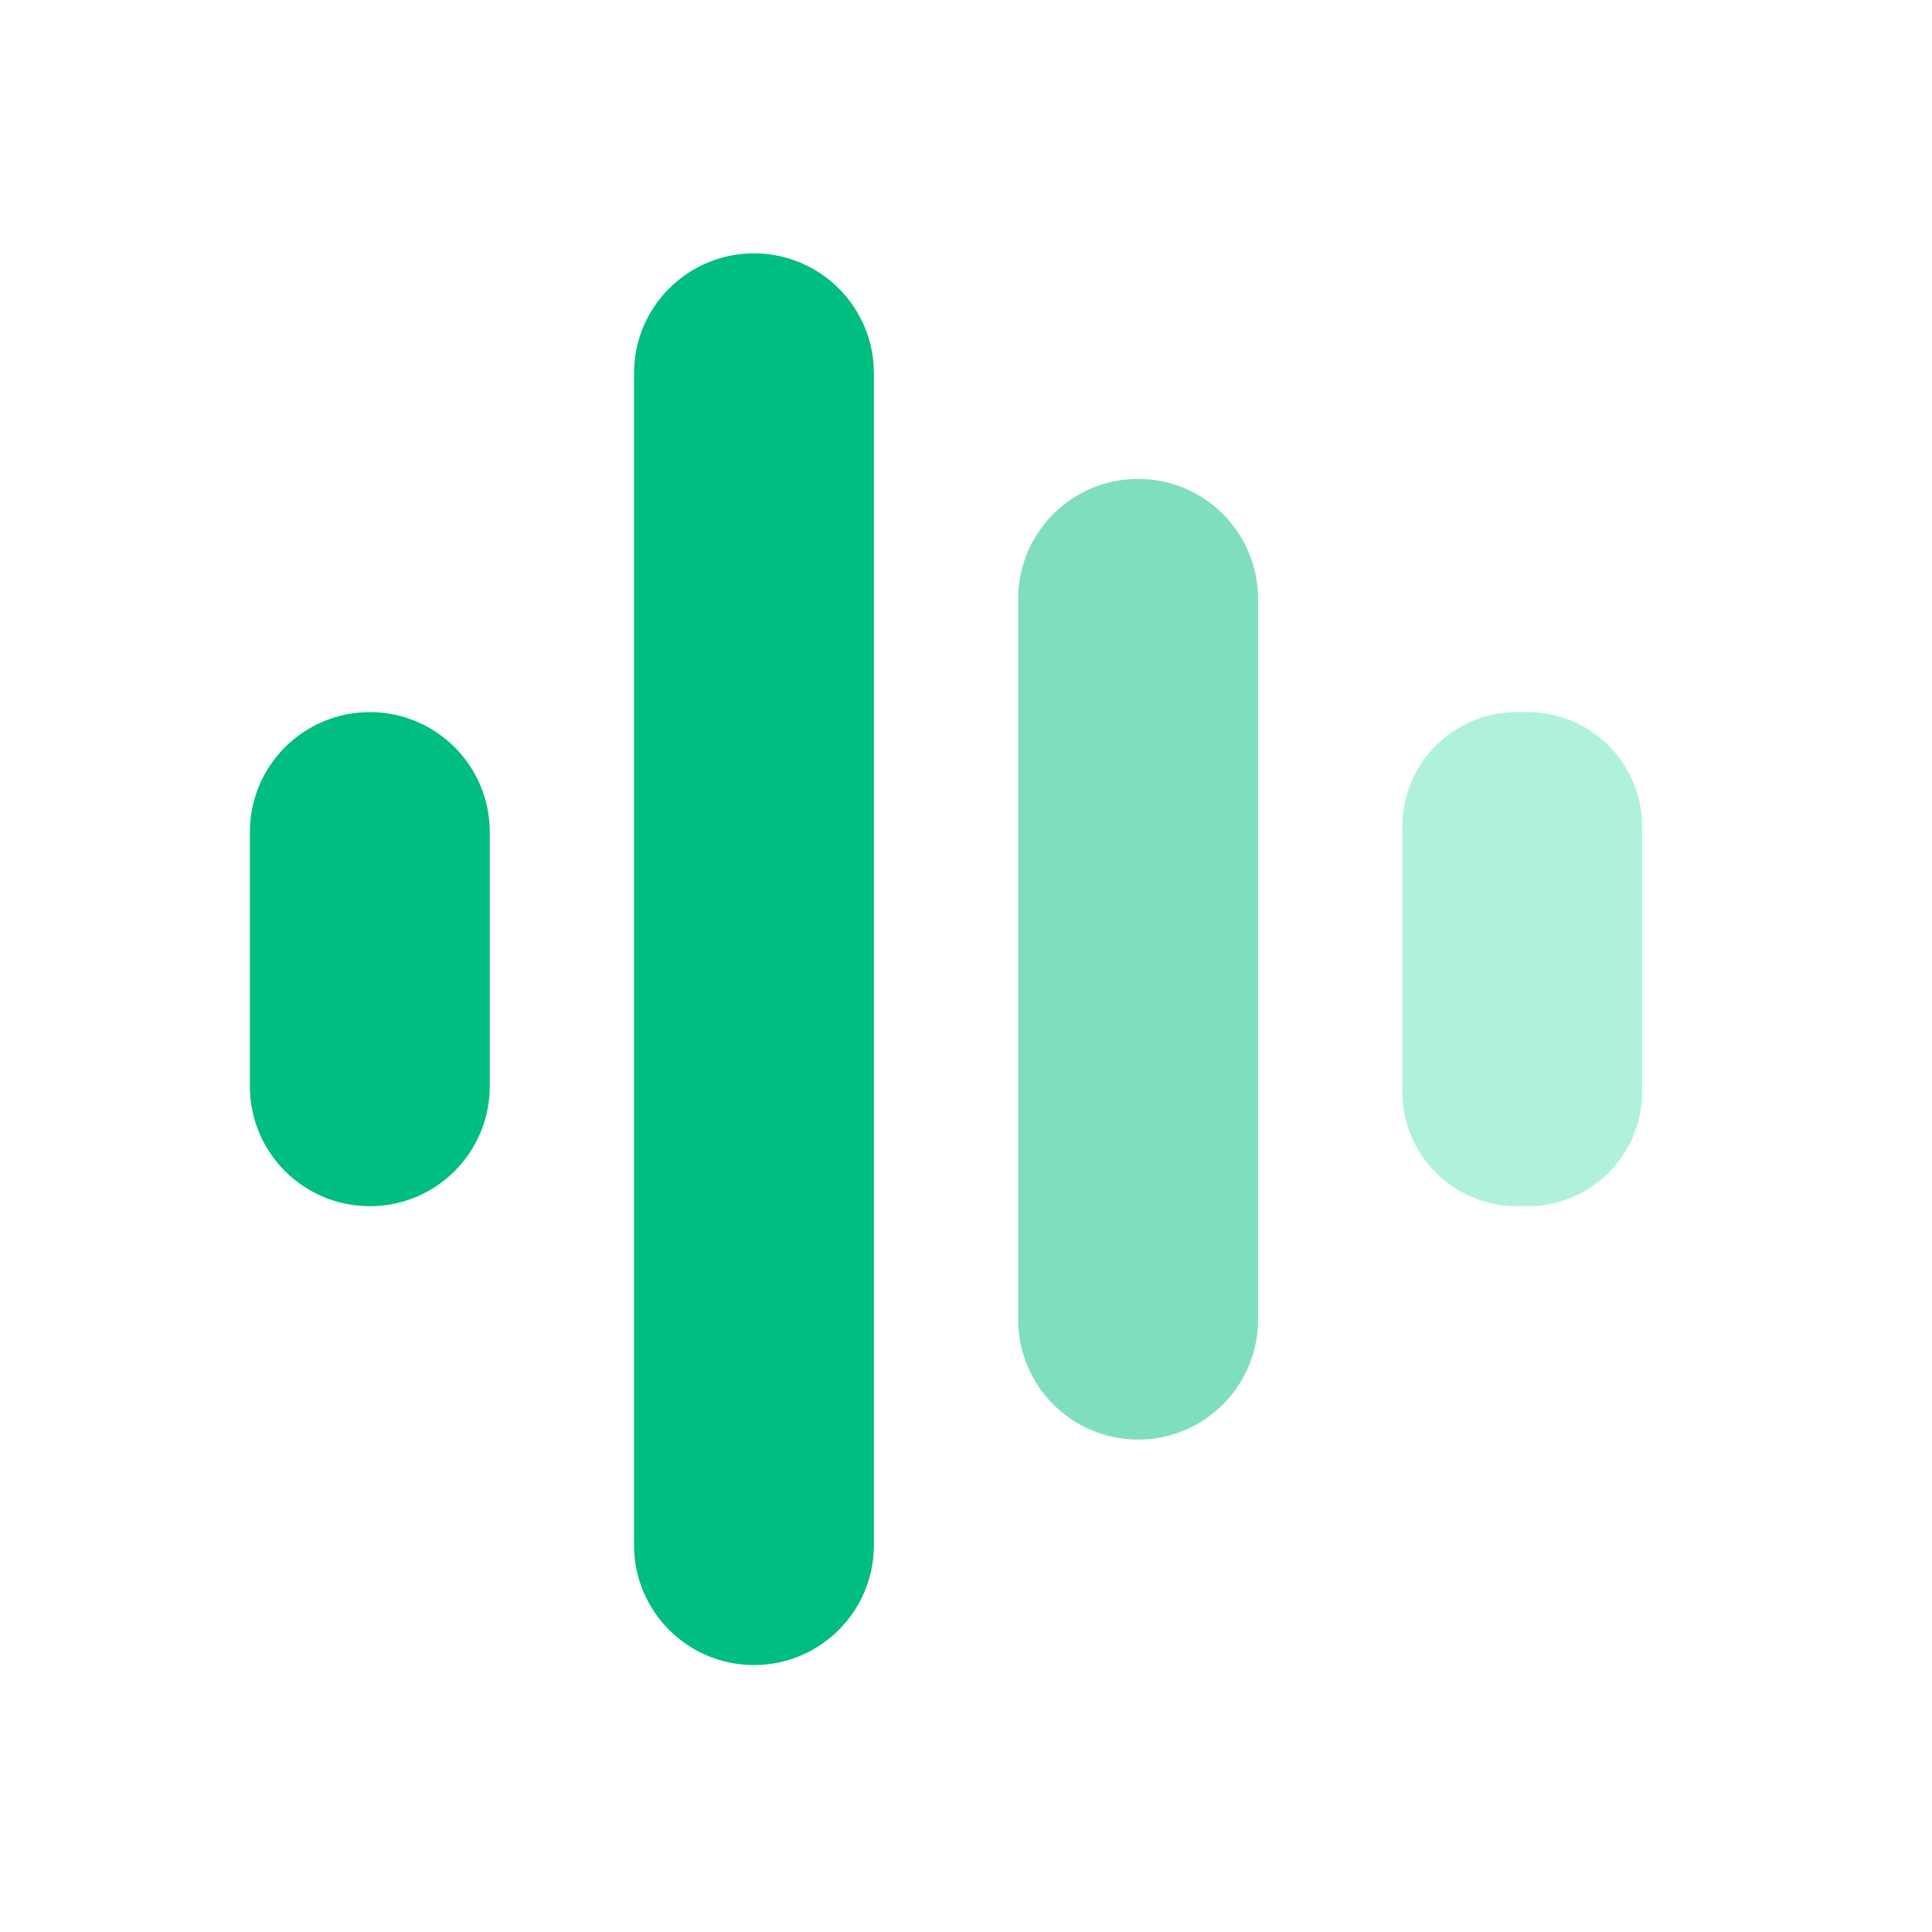
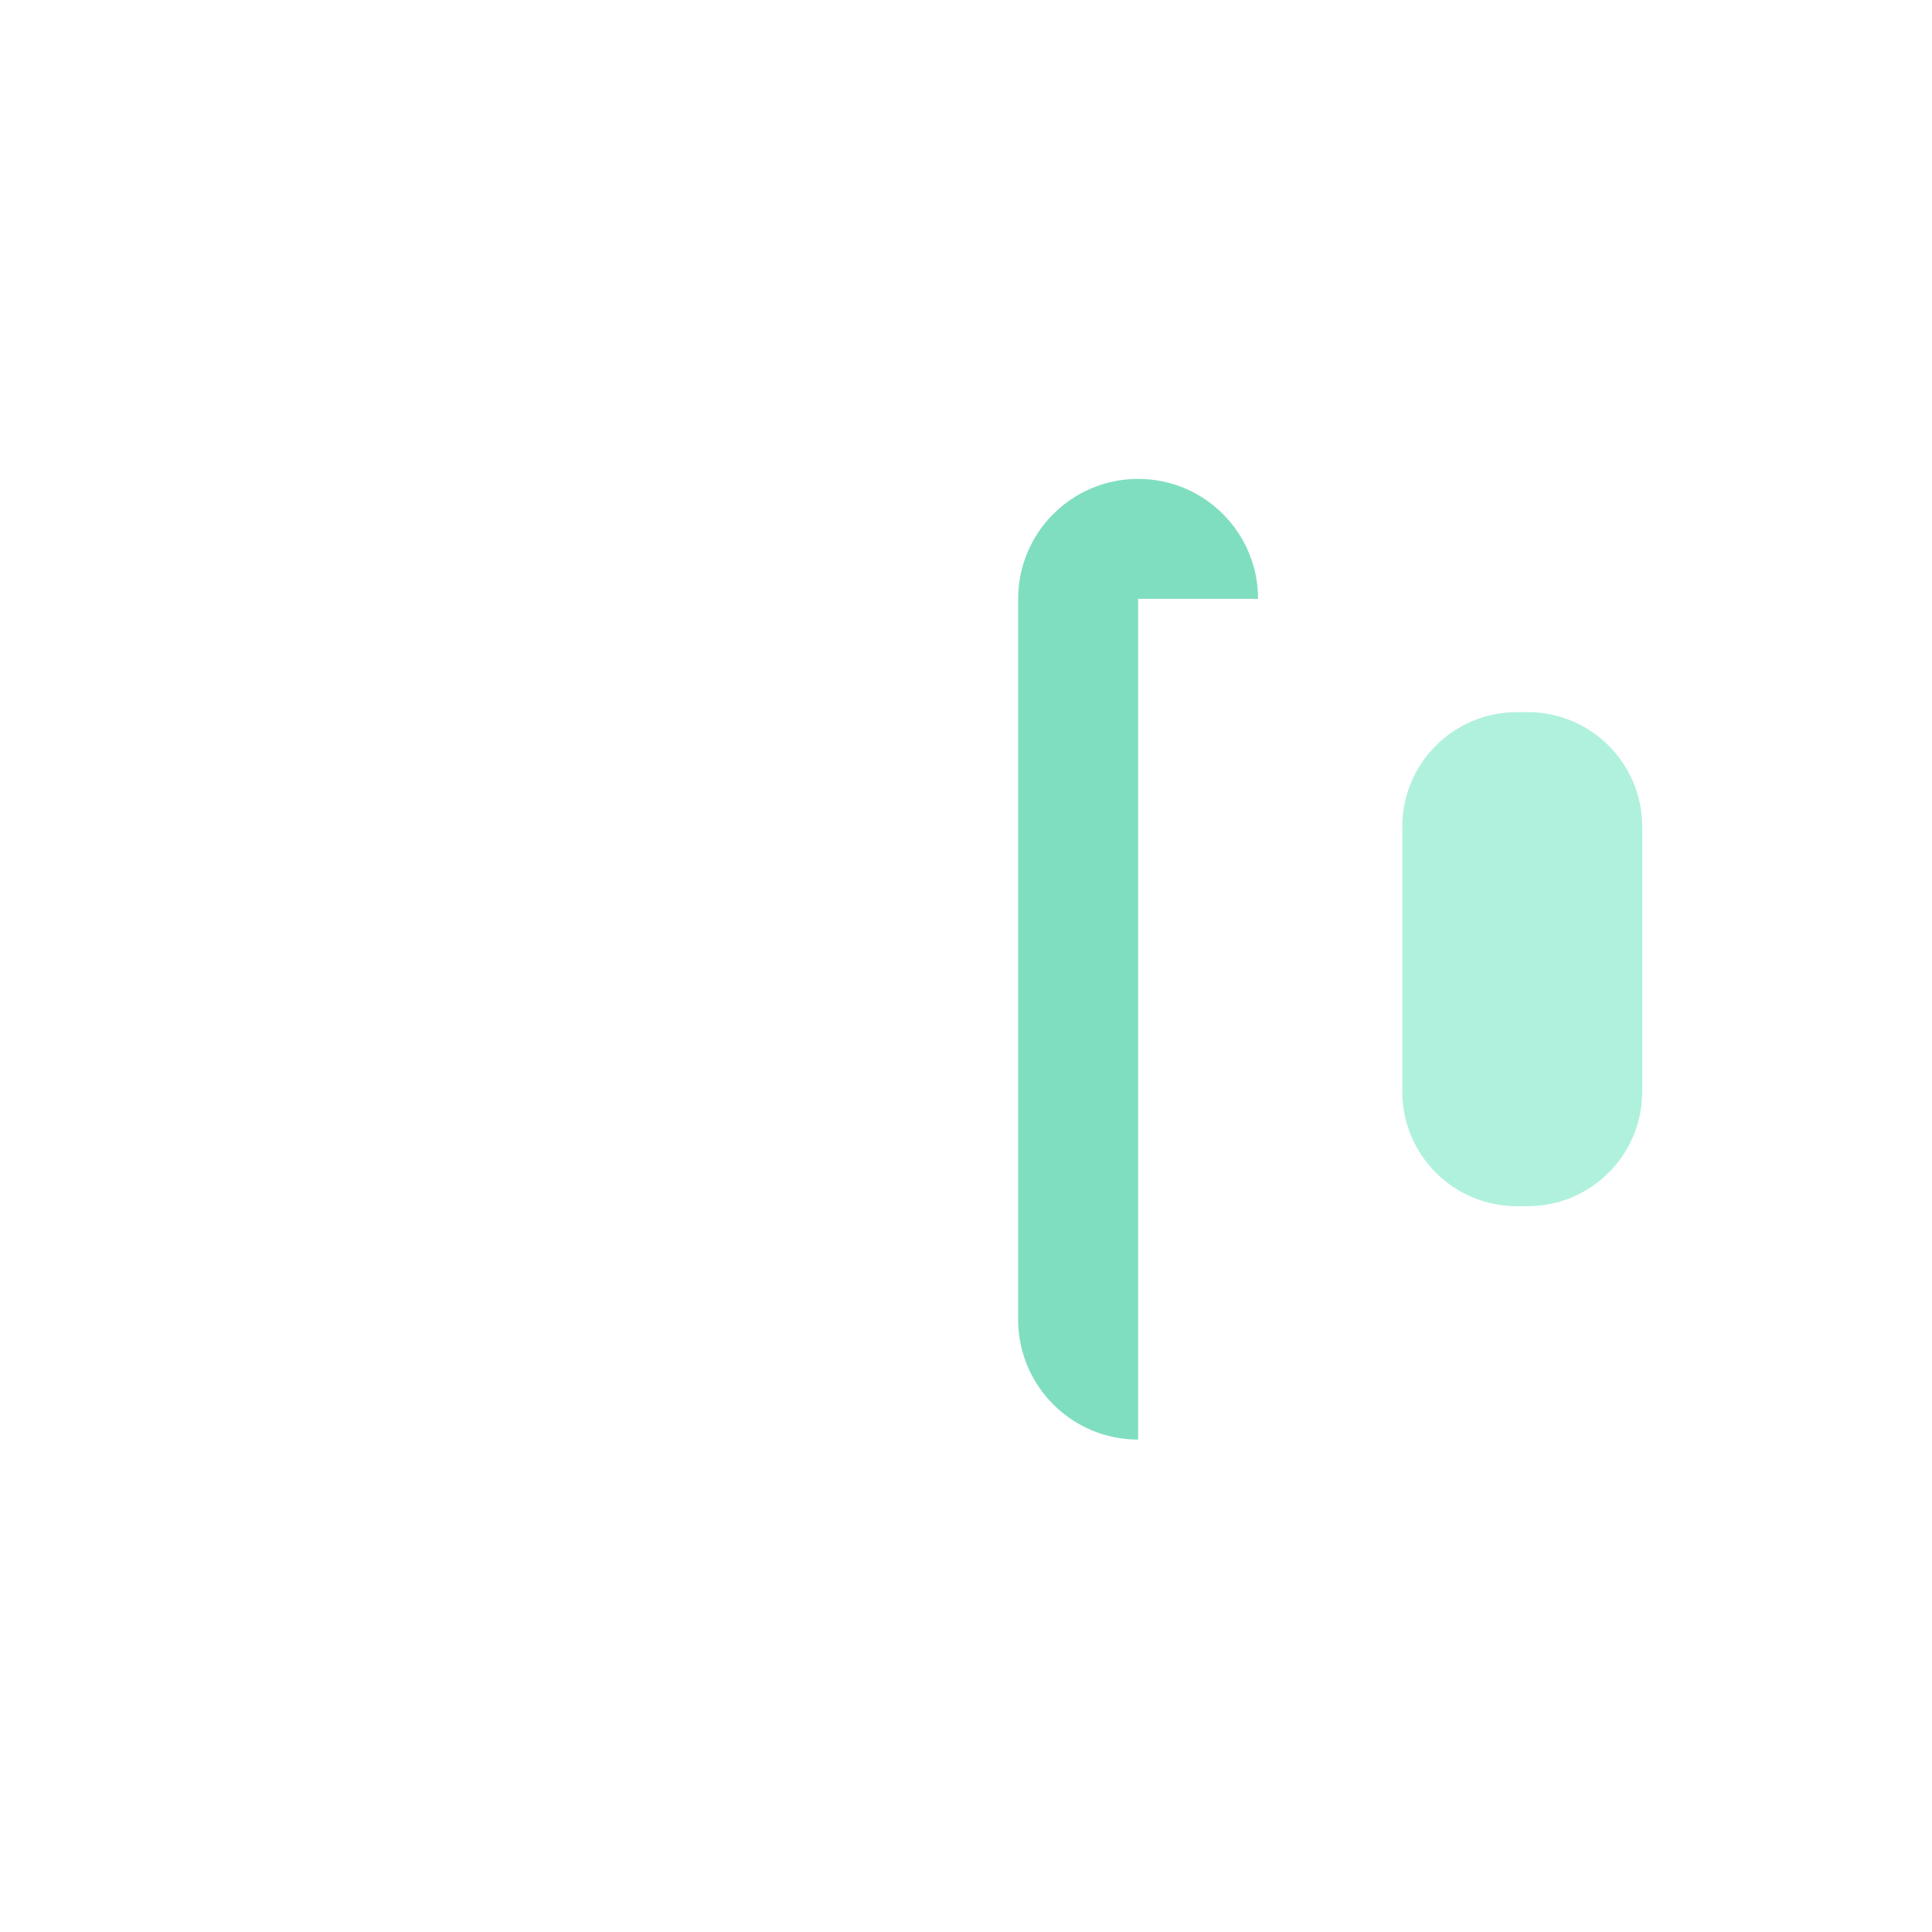
<svg xmlns="http://www.w3.org/2000/svg" width="24" height="24" viewBox="0 0 24 24" fill="none">
-   <path d="M10.856 4.637C10.856 3.814 10.189 3.147 9.366 3.147C8.543 3.147 7.876 3.814 7.876 4.637V19.194C7.876 20.017 8.543 20.684 9.366 20.684C10.189 20.684 10.856 20.017 10.856 19.194V4.637Z" fill="#00BD82" />
-   <path d="M6.084 10.336C6.084 9.513 5.417 8.846 4.594 8.846C3.771 8.846 3.104 9.513 3.104 10.336V13.494C3.104 14.317 3.771 14.984 4.594 14.984C5.417 14.984 6.084 14.317 6.084 13.494V10.336Z" fill="#00BD82" />
  <path d="M18.977 8.846H18.843C18.057 8.846 17.42 9.483 17.42 10.269V13.562C17.42 14.347 18.057 14.984 18.843 14.984H18.977C19.763 14.984 20.4 14.347 20.4 13.562V10.269C20.4 9.483 19.763 8.846 18.977 8.846Z" fill="#B0F1DD" />
-   <path d="M15.628 7.439C15.628 6.616 14.961 5.949 14.138 5.949C13.315 5.949 12.648 6.616 12.648 7.439V16.393C12.648 17.216 13.315 17.883 14.138 17.883C14.961 17.883 15.628 17.216 15.628 16.393V7.439Z" fill="#7FDEC0" />
+   <path d="M15.628 7.439C15.628 6.616 14.961 5.949 14.138 5.949C13.315 5.949 12.648 6.616 12.648 7.439V16.393C12.648 17.216 13.315 17.883 14.138 17.883V7.439Z" fill="#7FDEC0" />
</svg>